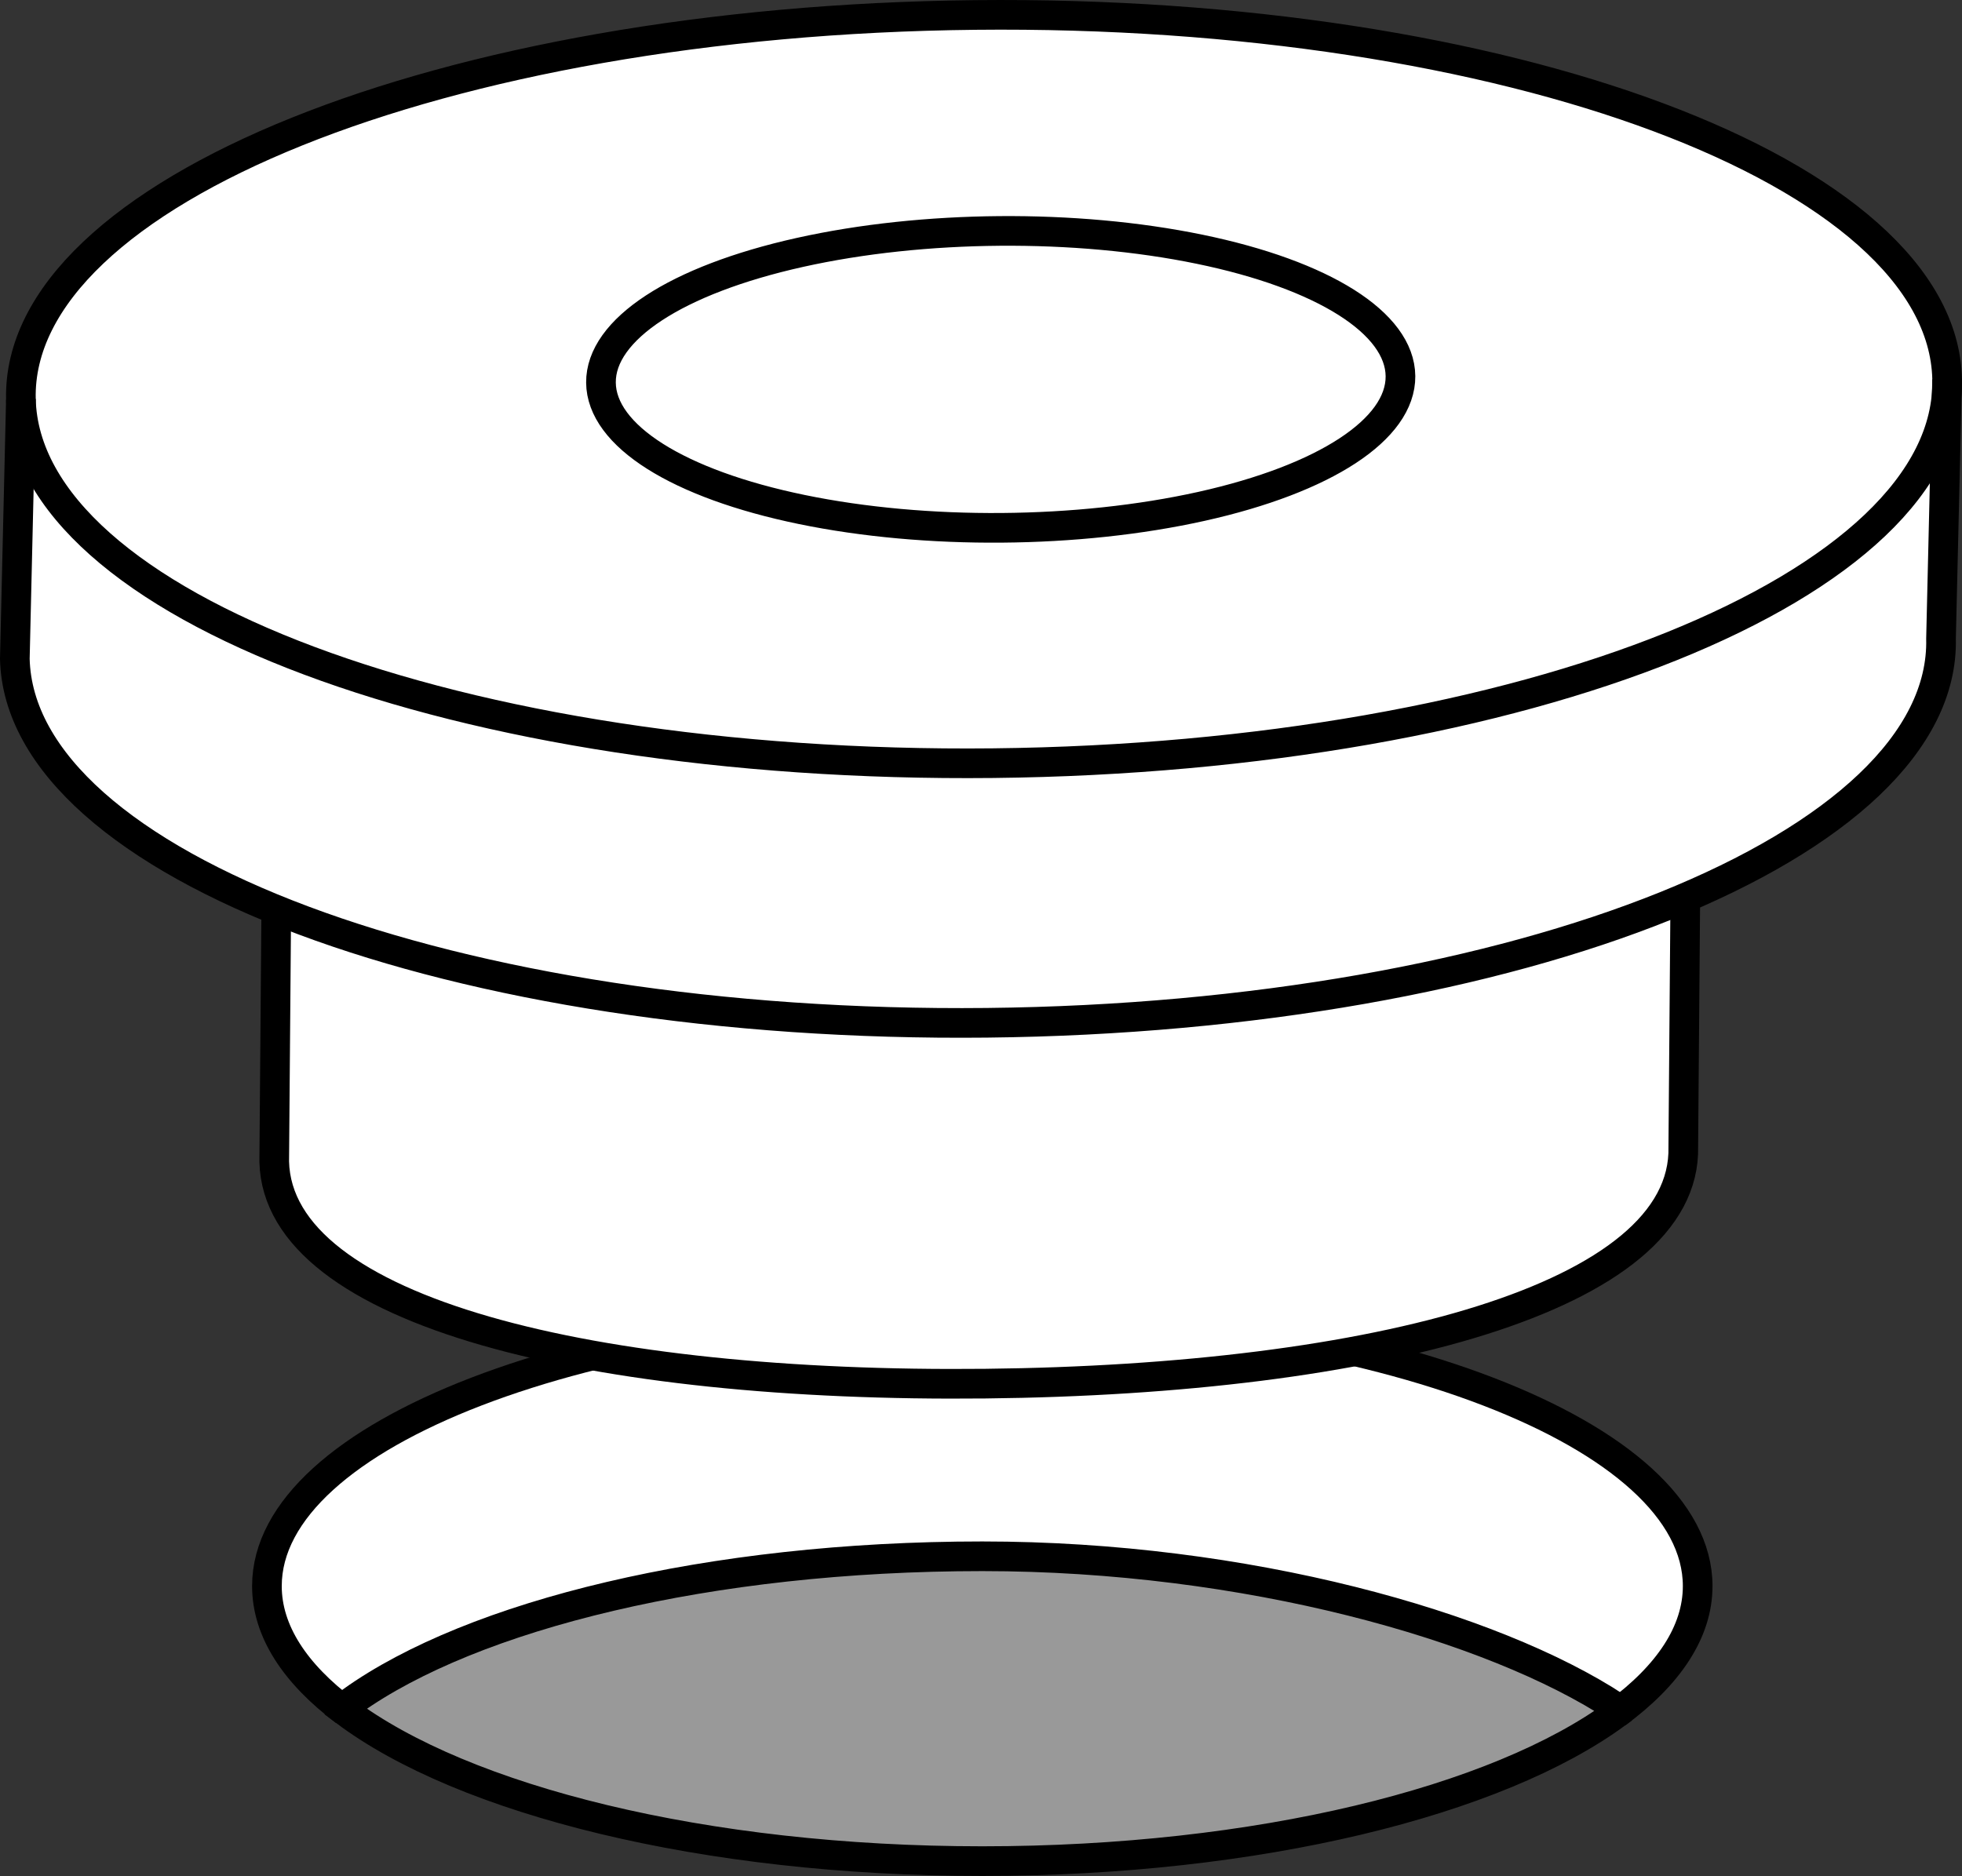
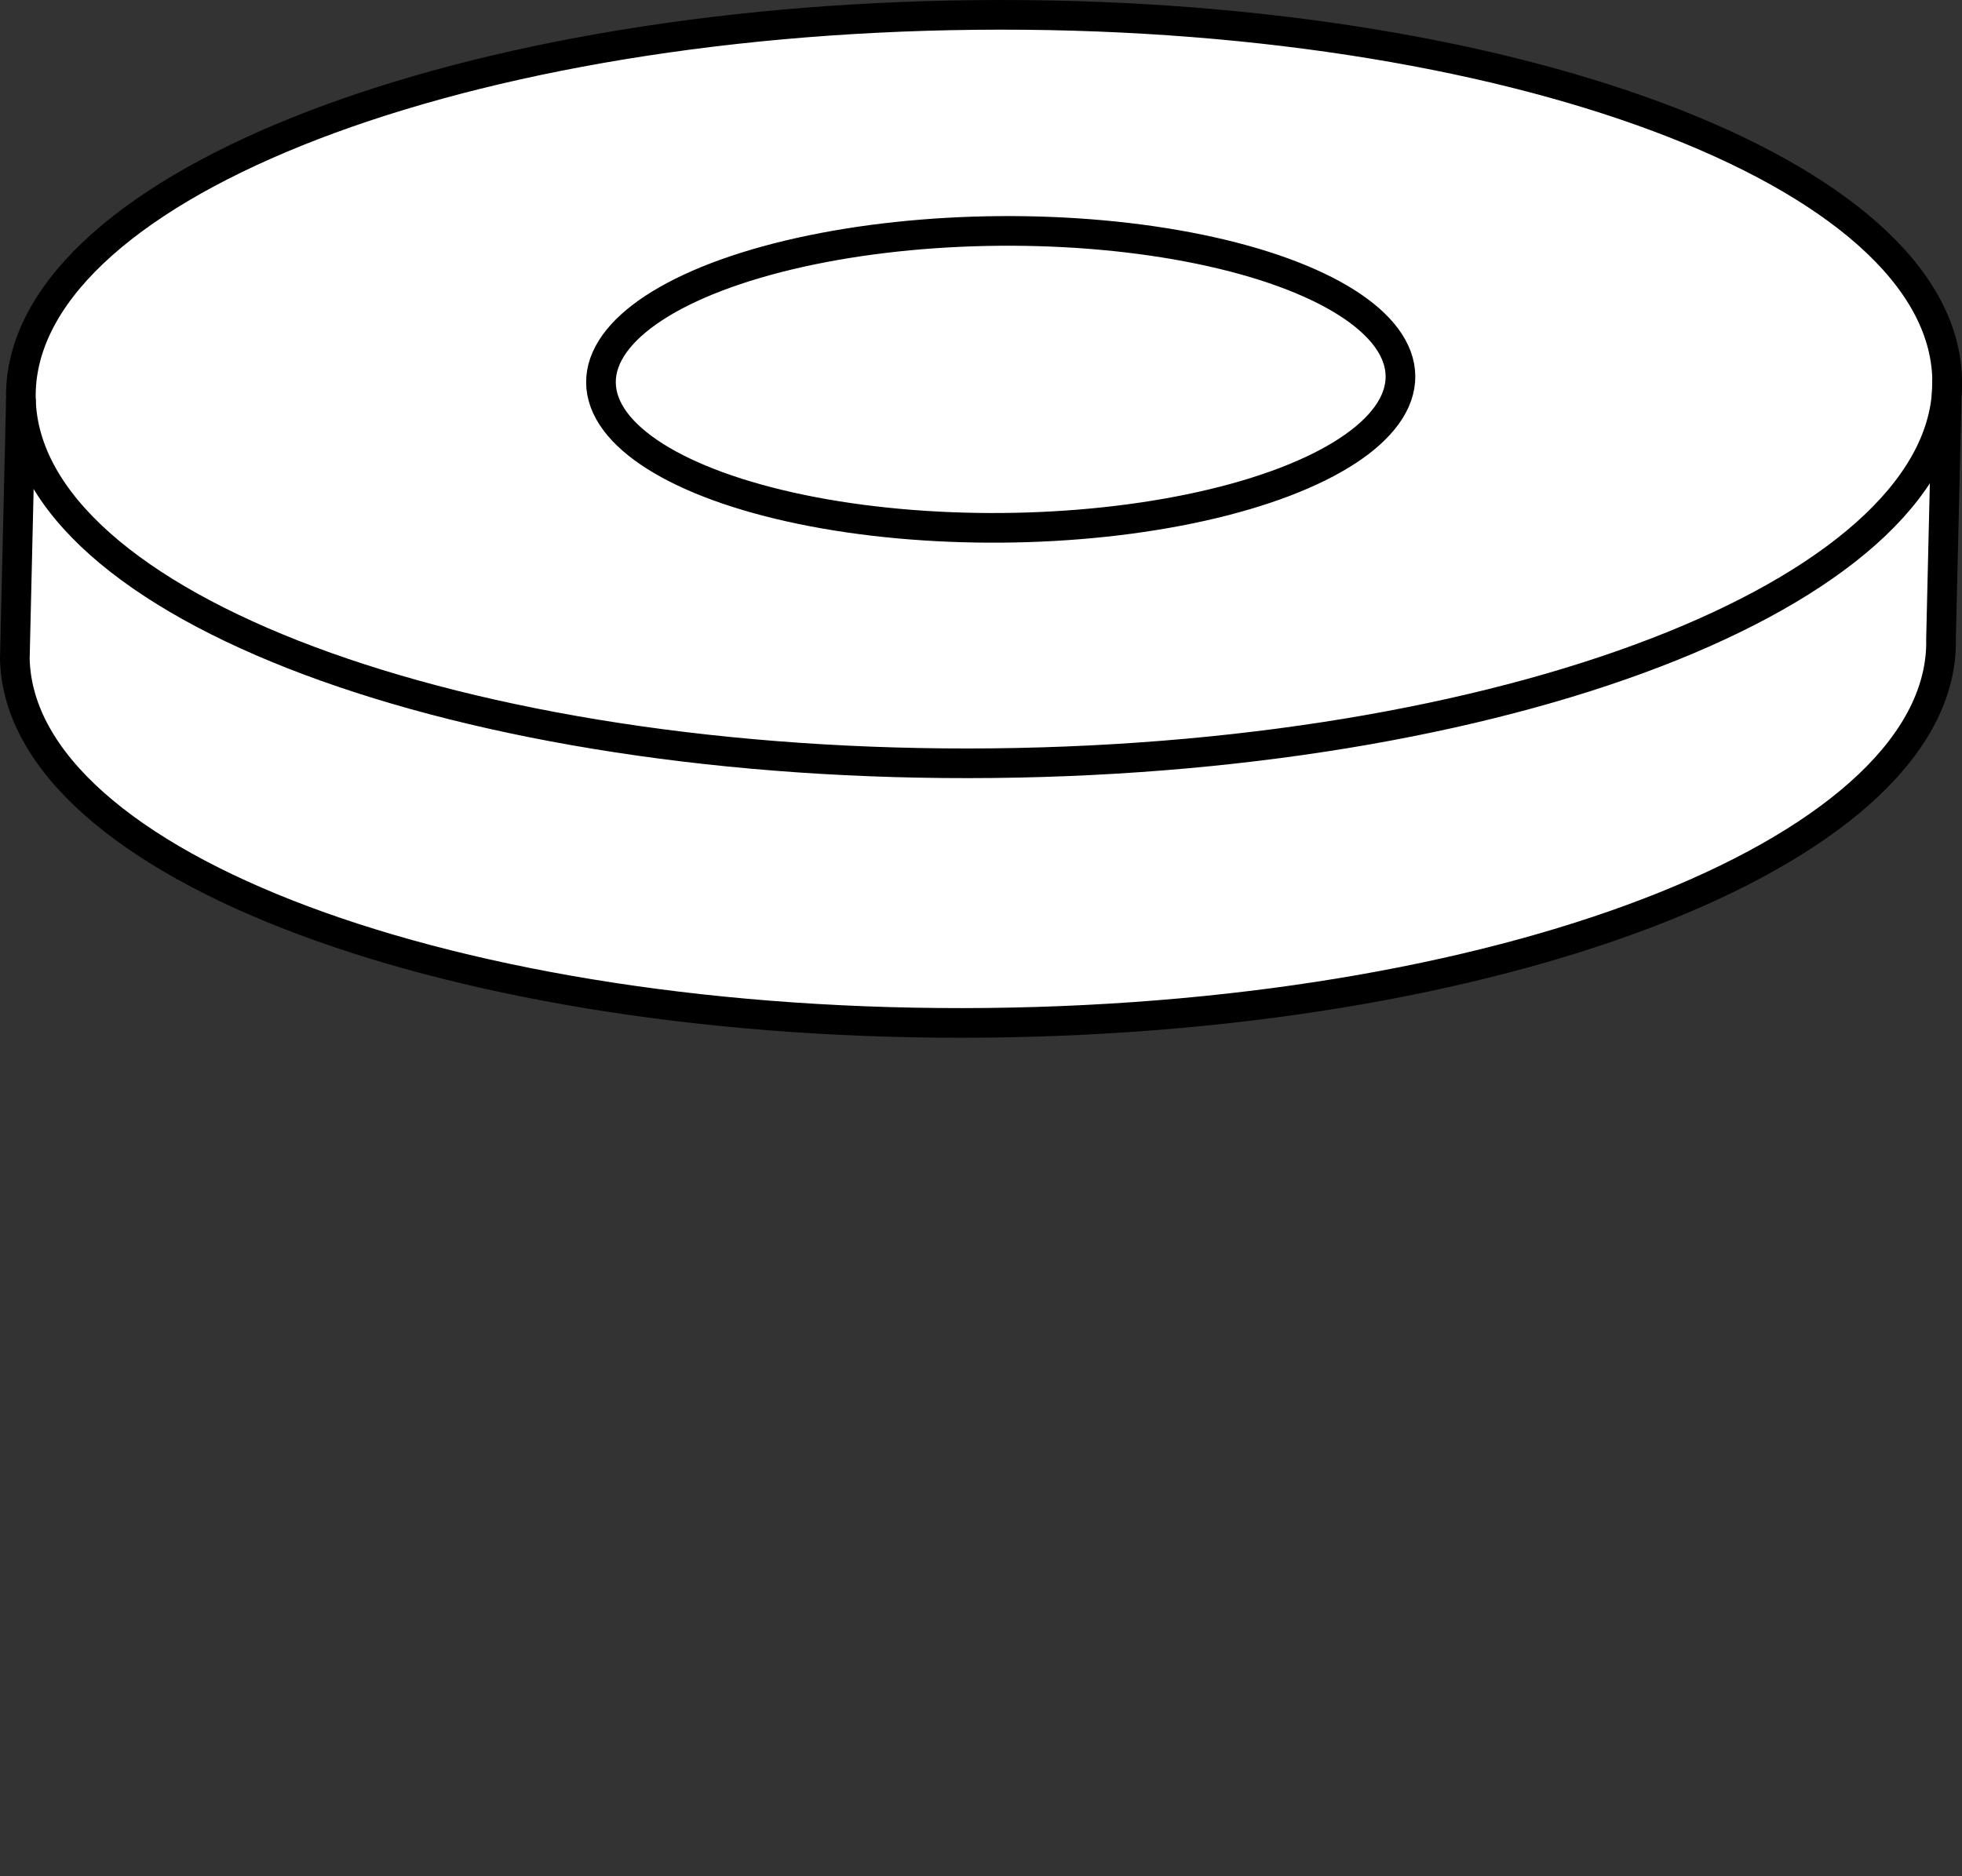
<svg xmlns="http://www.w3.org/2000/svg" version="1.1" id="image_00000081606913472481672130000002703360620192038555_" x="0px" y="0px" width="52.924px" height="50.616px" viewBox="0 0 52.924 50.616" enable-background="new 0 0 52.924 50.616" xml:space="preserve">
  <rect x="0" y="0" width="52.924" height="50.616" fill="#333333" stroke="none" />
-   <path fill="#FFFFFF" stroke="#000000" stroke-width="0.8" stroke-miterlimit="10" d="M43.608,46.228  c1.396-1.027,2.186-2.195,2.186-3.434c0-4.099-8.639-7.422-19.297-7.422S7.2,38.695,7.2,42.794  c0,1.215,0.759,2.361,2.104,3.374" />
-   <path fill="#999999" stroke="#000000" stroke-width="0.8" stroke-miterlimit="10" d="M9.304,46.167  c3.194,2.403,9.694,4.048,17.193,4.048c7.436,0,13.889-1.618,17.111-3.988l-0.007-0.162  c-3.349-2.2-9.998-4.075-17.104-4.075c-7.355,0-13.748,1.583-17.005,3.91L9.304,46.167z" />
-   <path fill="#FFFFFF" stroke="#000000" stroke-width="0.8" stroke-miterlimit="10" d="M45.526,16.055  c-0.099-4.078-8.687-7.294-19.183-7.183C15.847,8.983,7.418,12.379,7.517,16.457l-0.12,14.885  c0.099,4.078,8.687,6.101,19.183,5.99c10.496-0.111,18.925-2.314,18.826-6.392L45.526,16.055z" />
-   <path fill="none" stroke="#000000" stroke-width="0.8" d="M7.517,16.457c0.099,4.078,8.687,9.575,19.183,9.464  s18.925-5.788,18.826-9.866" />
-   <ellipse transform="matrix(1 -0.008 0.008 1 -0.134 0.226)" fill="none" stroke="#000000" stroke-width="0.8" cx="26.853" cy="16.057" rx="13.146" ry="4.883" />
+   <path fill="none" stroke="#000000" stroke-width="0.8" d="M7.517,16.457s18.925-5.788,18.826-9.866" />
  <g>
    <path fill="#FFFFFF" stroke="#000000" stroke-width="0.8" stroke-miterlimit="10" d="M52.523,10.223   c-0.135-5.574-11.875-9.97-26.223-9.819S0.43,5.197,0.564,10.772l-0.164,7.005   c0.135,5.574,11.875,9.97,26.223,9.819c14.348-0.152,25.87-4.793,25.735-10.368L52.523,10.223z" />
    <path fill="none" stroke="#000000" stroke-width="0.8" d="M0.564,10.772c0.135,5.574,11.875,9.97,26.223,9.819   c14.348-0.152,25.87-4.793,25.735-10.368" />
    <ellipse transform="matrix(1 -0.008 0.008 1 -0.085 0.227)" fill="none" stroke="#000000" stroke-width="0.8" cx="26.997" cy="10.225" rx="10.783" ry="4.005" />
  </g>
</svg>